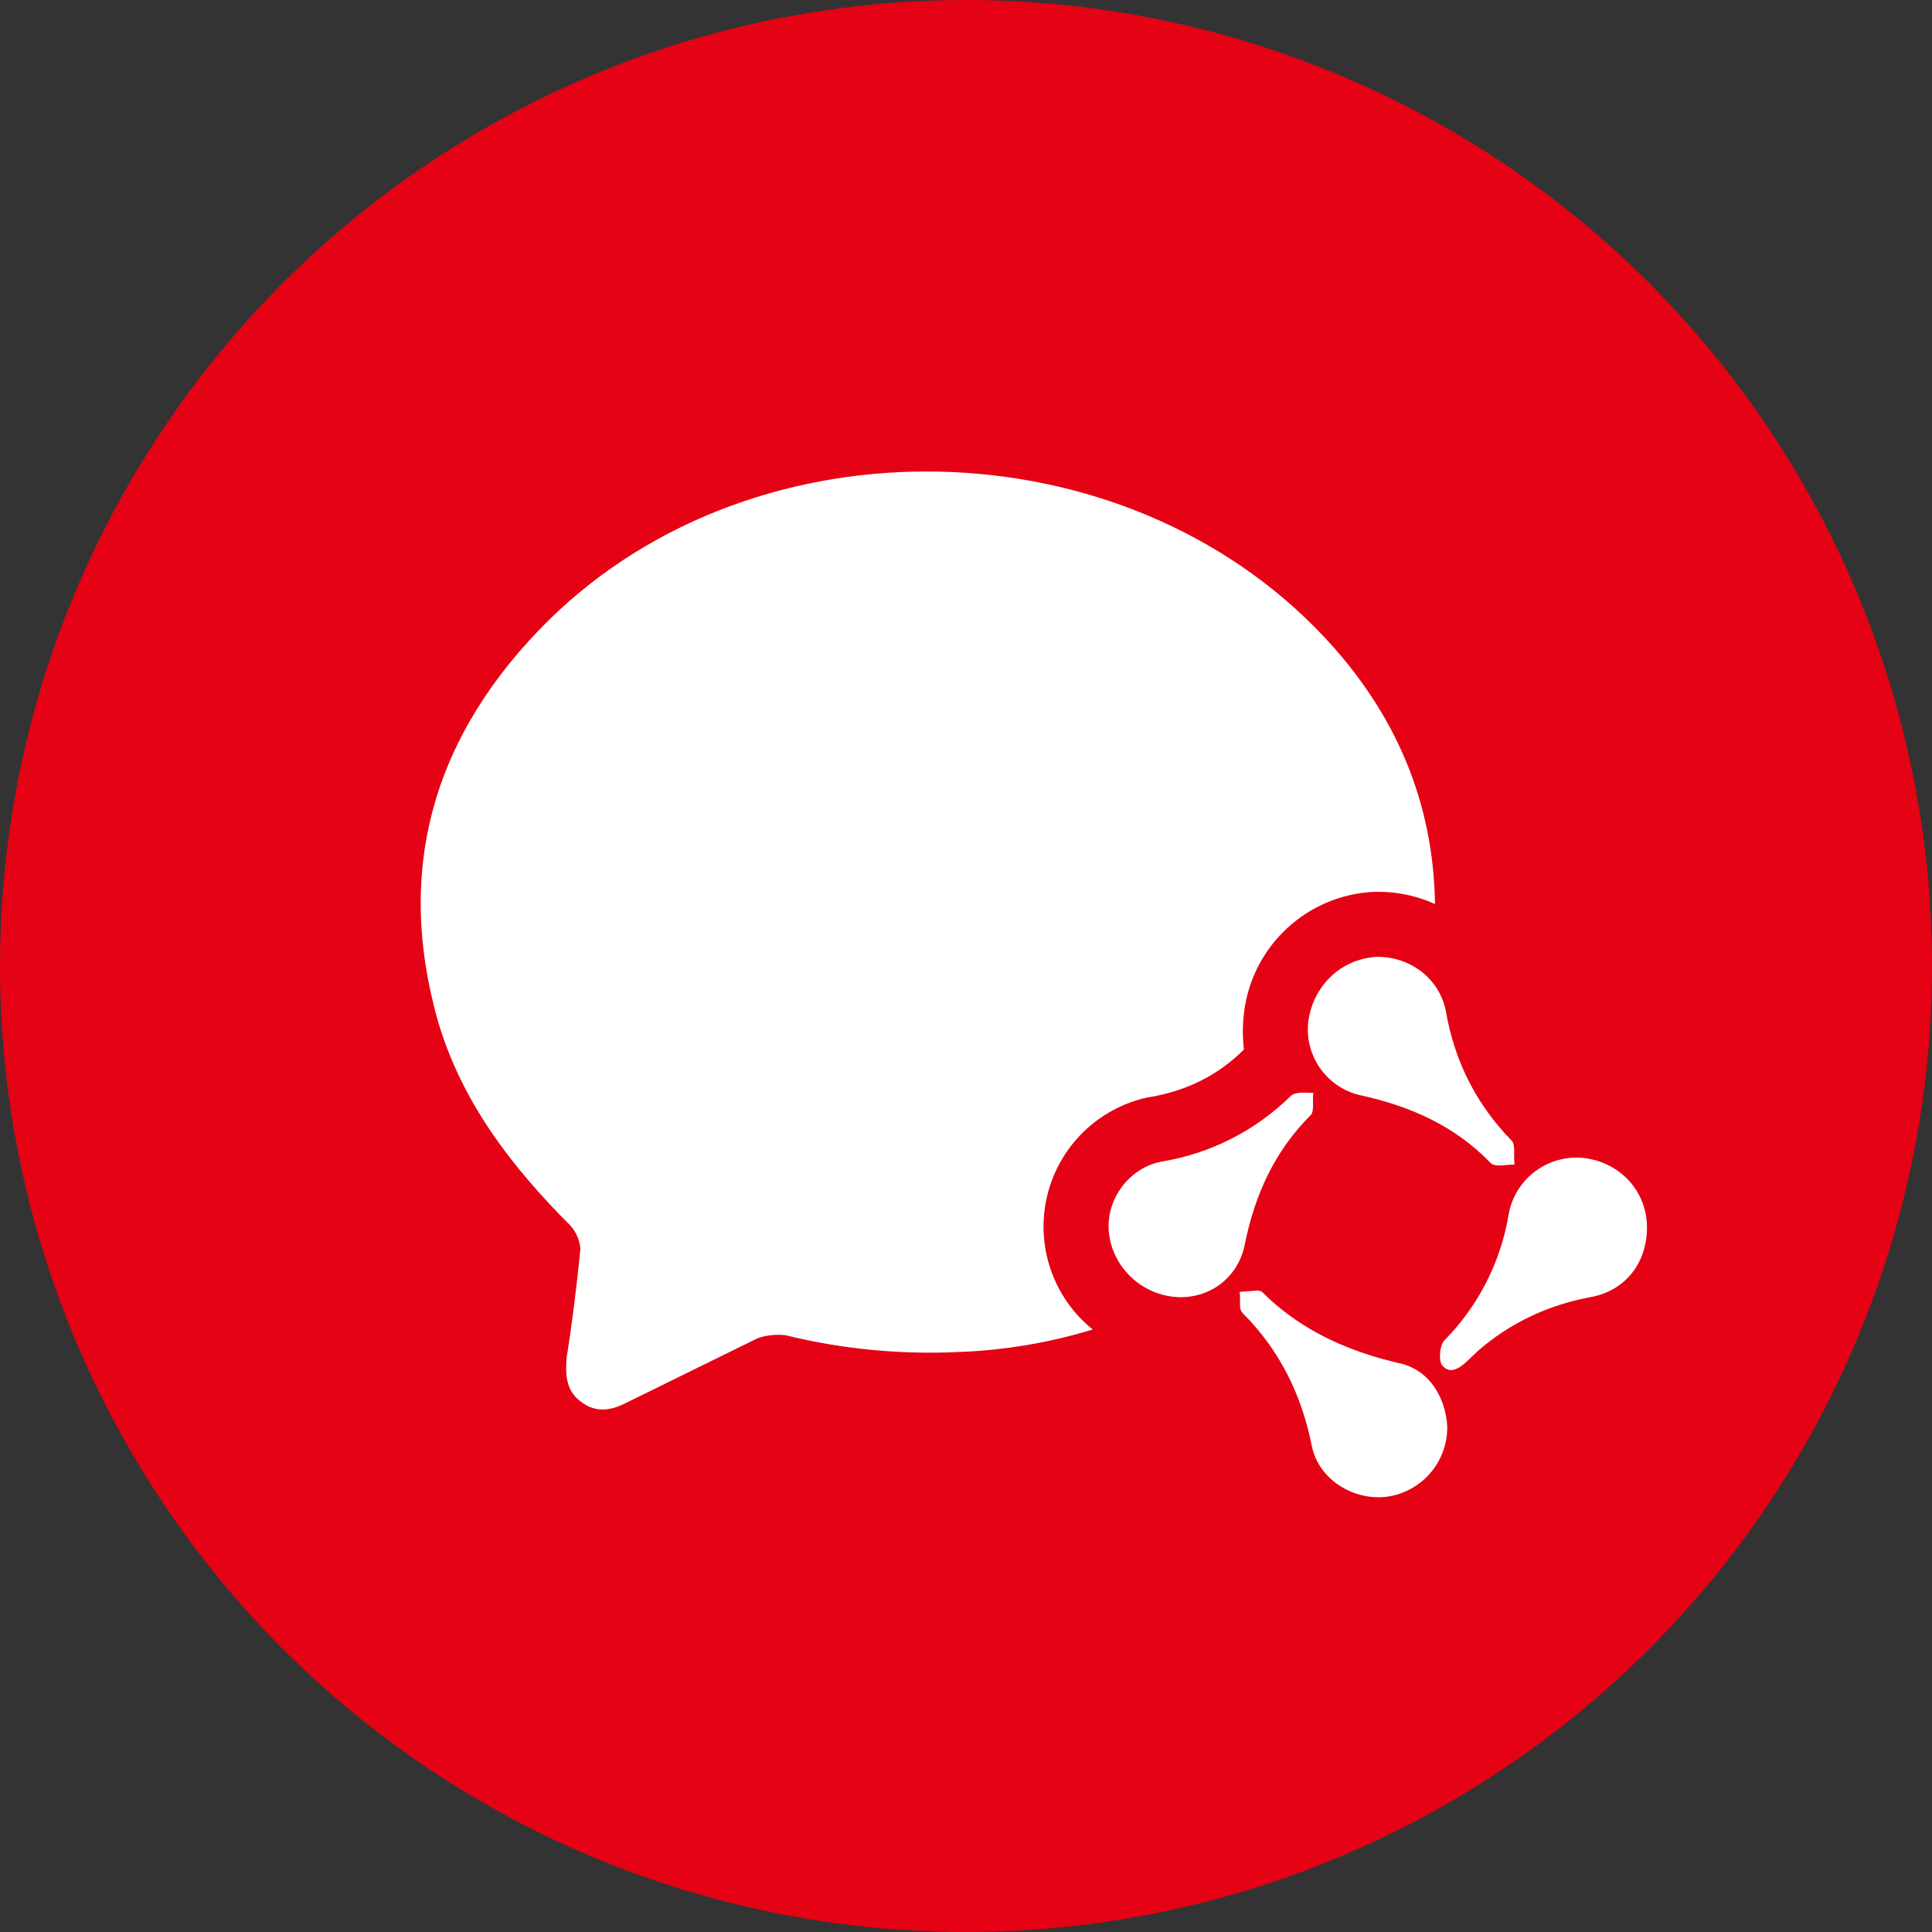
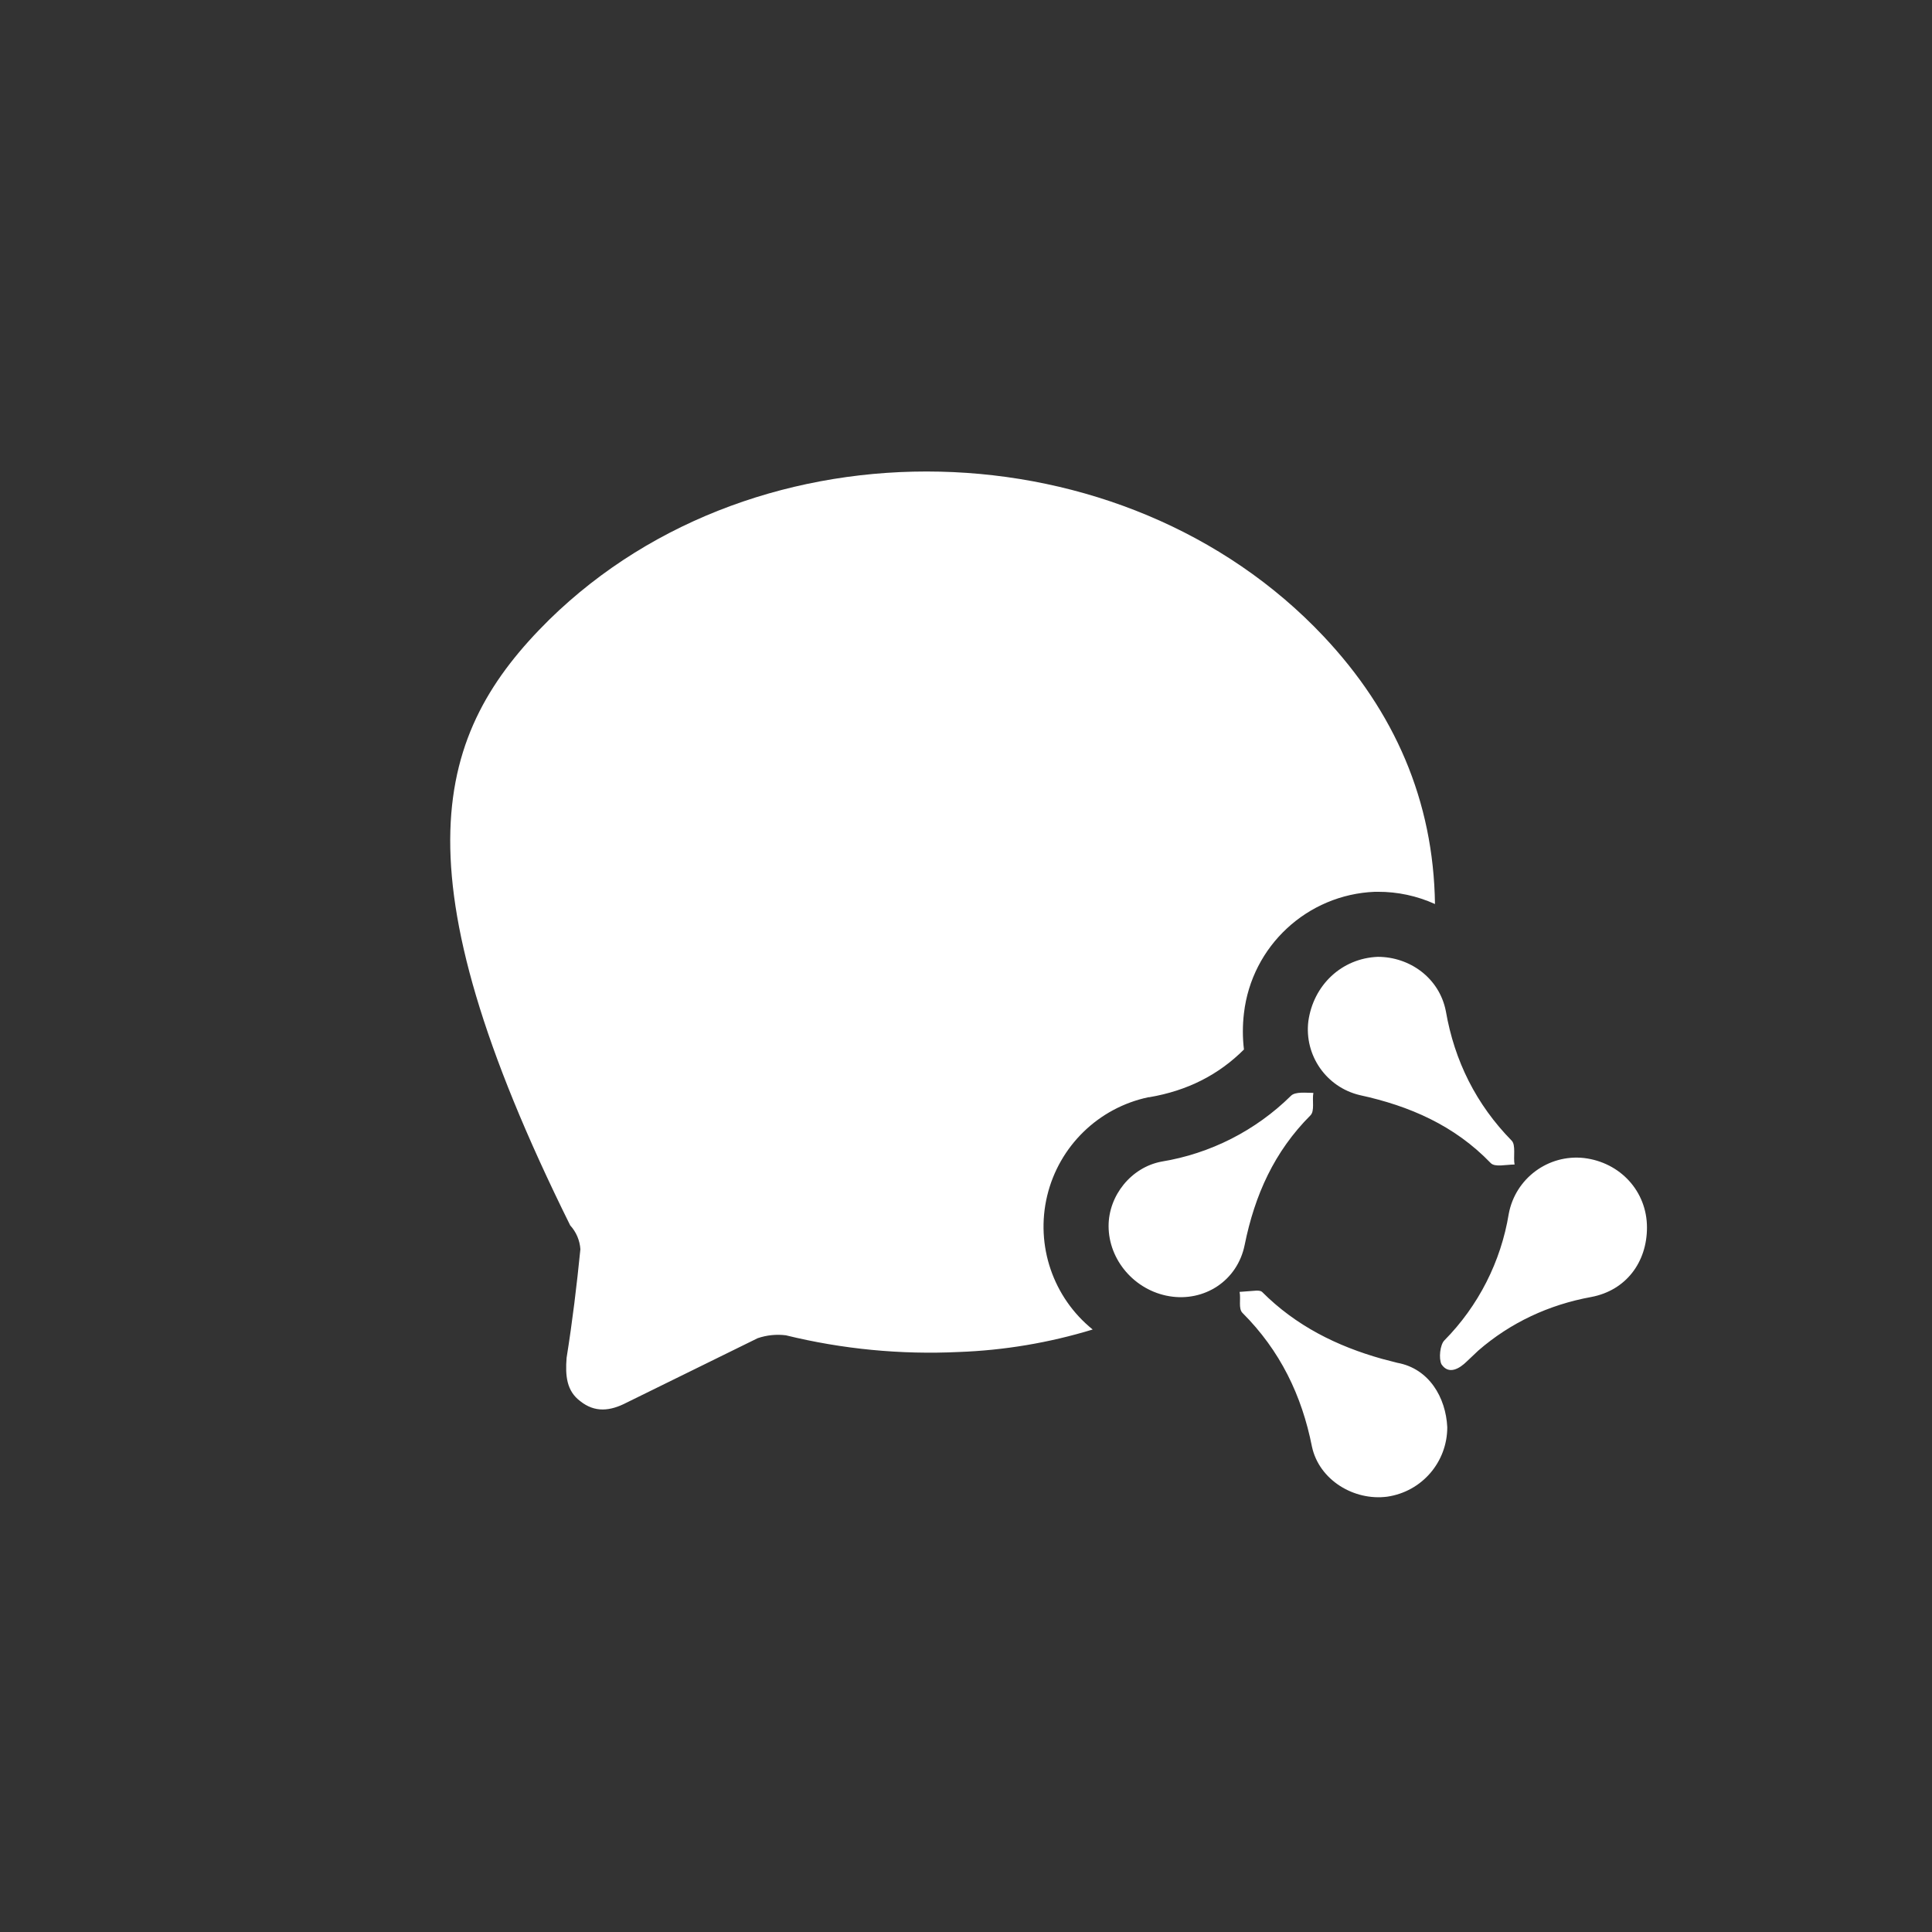
<svg xmlns="http://www.w3.org/2000/svg" width="66px" height="66px" viewBox="0 0 66 66" version="1.1">
  <rect x="0" y="0" width="66" height="66" fill="#333333" stroke="none" />
  <title>编组 27</title>
  <g id="23-11.23" stroke="none" stroke-width="1" fill="none" fill-rule="evenodd">
    <g id="首页备份-3" transform="translate(-542, -1157)">
      <g id="编组-27" transform="translate(542, 1157)">
-         <circle id="椭圆形" fill="#E50214" cx="33" cy="33" r="33" />
        <g id="企业微信" transform="translate(12, 15)" fill-rule="nonzero">
-           <rect id="矩形" fill="#000000" opacity="0" x="0" y="0" width="44" height="44" />
-           <path d="M31.114,29.133 C32.269,30.291 33.666,30.986 35.214,31.421 L35.736,31.556 C36.823,31.754 37.392,32.744 37.441,33.756 C37.441,34.944 36.576,35.956 35.388,36.129 C34.253,36.277 33.065,35.56 32.819,34.422 C32.473,32.669 31.73,31.135 30.445,29.851 C30.297,29.701 30.396,29.38 30.346,29.133 L30.924,29.089 C31.012,29.089 31.078,29.1 31.114,29.133 L31.114,29.133 Z M33.215,6.737 C35.635,9.307 36.972,12.347 37.021,15.883 C36.407,15.605 35.741,15.462 35.067,15.465 L34.968,15.465 C32.658,15.558 30.76,17.32 30.495,19.616 C30.446,20.027 30.446,20.442 30.495,20.853 C29.629,21.717 28.566,22.261 27.257,22.483 L27.231,22.483 C25.525,22.844 24.18,24.154 23.773,25.85 C23.367,27.545 23.972,29.323 25.328,30.418 C23.843,30.871 22.305,31.13 20.754,31.186 C18.768,31.281 16.778,31.089 14.847,30.616 C14.522,30.575 14.193,30.609 13.883,30.715 L9.408,32.915 C8.839,33.212 8.319,33.261 7.824,32.867 C7.356,32.519 7.307,32 7.356,31.382 C7.554,30.148 7.703,28.911 7.827,27.675 C7.806,27.372 7.684,27.085 7.479,26.861 C5.528,24.905 3.847,22.756 3.006,20.036 C1.422,14.646 2.857,10.026 6.764,6.168 C13.907,-0.828 26.388,-0.507 33.215,6.737 Z M42.114,24.56 C43.35,24.709 44.263,25.697 44.263,26.933 C44.263,28.121 43.546,29.083 42.36,29.307 C40.908,29.571 39.597,30.187 38.506,31.133 L38.11,31.507 C37.861,31.754 37.491,31.976 37.243,31.606 C37.144,31.408 37.194,30.937 37.342,30.79 C38.506,29.611 39.275,28.098 39.542,26.463 C39.77,25.254 40.891,24.424 42.114,24.56 L42.114,24.56 Z M32.867,22.335 C32.819,22.582 32.918,22.951 32.768,23.101 C31.534,24.337 30.865,25.82 30.52,27.527 C30.271,28.762 29.134,29.479 27.948,29.281 C26.76,29.083 25.871,28.044 25.871,26.883 C25.871,25.844 26.639,24.881 27.675,24.683 C29.348,24.41 30.894,23.624 32.101,22.434 C32.249,22.285 32.621,22.335 32.867,22.335 L32.867,22.335 Z M35.067,17.687 C36.156,17.687 37.168,18.404 37.392,19.541 C37.687,21.246 38.431,22.731 39.641,23.966 C39.79,24.115 39.691,24.535 39.74,24.782 C39.443,24.782 39.073,24.881 38.926,24.733 C37.687,23.446 36.154,22.78 34.449,22.41 C33.307,22.138 32.553,21.052 32.695,19.887 C32.867,18.653 33.833,17.737 35.067,17.687 L35.067,17.687 Z" id="形状" fill="#FFFFFF" />
+           <path d="M31.114,29.133 C32.269,30.291 33.666,30.986 35.214,31.421 L35.736,31.556 C36.823,31.754 37.392,32.744 37.441,33.756 C37.441,34.944 36.576,35.956 35.388,36.129 C34.253,36.277 33.065,35.56 32.819,34.422 C32.473,32.669 31.73,31.135 30.445,29.851 C30.297,29.701 30.396,29.38 30.346,29.133 L30.924,29.089 C31.012,29.089 31.078,29.1 31.114,29.133 L31.114,29.133 Z M33.215,6.737 C35.635,9.307 36.972,12.347 37.021,15.883 C36.407,15.605 35.741,15.462 35.067,15.465 L34.968,15.465 C32.658,15.558 30.76,17.32 30.495,19.616 C30.446,20.027 30.446,20.442 30.495,20.853 C29.629,21.717 28.566,22.261 27.257,22.483 L27.231,22.483 C25.525,22.844 24.18,24.154 23.773,25.85 C23.367,27.545 23.972,29.323 25.328,30.418 C23.843,30.871 22.305,31.13 20.754,31.186 C18.768,31.281 16.778,31.089 14.847,30.616 C14.522,30.575 14.193,30.609 13.883,30.715 L9.408,32.915 C8.839,33.212 8.319,33.261 7.824,32.867 C7.356,32.519 7.307,32 7.356,31.382 C7.554,30.148 7.703,28.911 7.827,27.675 C7.806,27.372 7.684,27.085 7.479,26.861 C1.422,14.646 2.857,10.026 6.764,6.168 C13.907,-0.828 26.388,-0.507 33.215,6.737 Z M42.114,24.56 C43.35,24.709 44.263,25.697 44.263,26.933 C44.263,28.121 43.546,29.083 42.36,29.307 C40.908,29.571 39.597,30.187 38.506,31.133 L38.11,31.507 C37.861,31.754 37.491,31.976 37.243,31.606 C37.144,31.408 37.194,30.937 37.342,30.79 C38.506,29.611 39.275,28.098 39.542,26.463 C39.77,25.254 40.891,24.424 42.114,24.56 L42.114,24.56 Z M32.867,22.335 C32.819,22.582 32.918,22.951 32.768,23.101 C31.534,24.337 30.865,25.82 30.52,27.527 C30.271,28.762 29.134,29.479 27.948,29.281 C26.76,29.083 25.871,28.044 25.871,26.883 C25.871,25.844 26.639,24.881 27.675,24.683 C29.348,24.41 30.894,23.624 32.101,22.434 C32.249,22.285 32.621,22.335 32.867,22.335 L32.867,22.335 Z M35.067,17.687 C36.156,17.687 37.168,18.404 37.392,19.541 C37.687,21.246 38.431,22.731 39.641,23.966 C39.79,24.115 39.691,24.535 39.74,24.782 C39.443,24.782 39.073,24.881 38.926,24.733 C37.687,23.446 36.154,22.78 34.449,22.41 C33.307,22.138 32.553,21.052 32.695,19.887 C32.867,18.653 33.833,17.737 35.067,17.687 L35.067,17.687 Z" id="形状" fill="#FFFFFF" />
        </g>
      </g>
    </g>
  </g>
</svg>